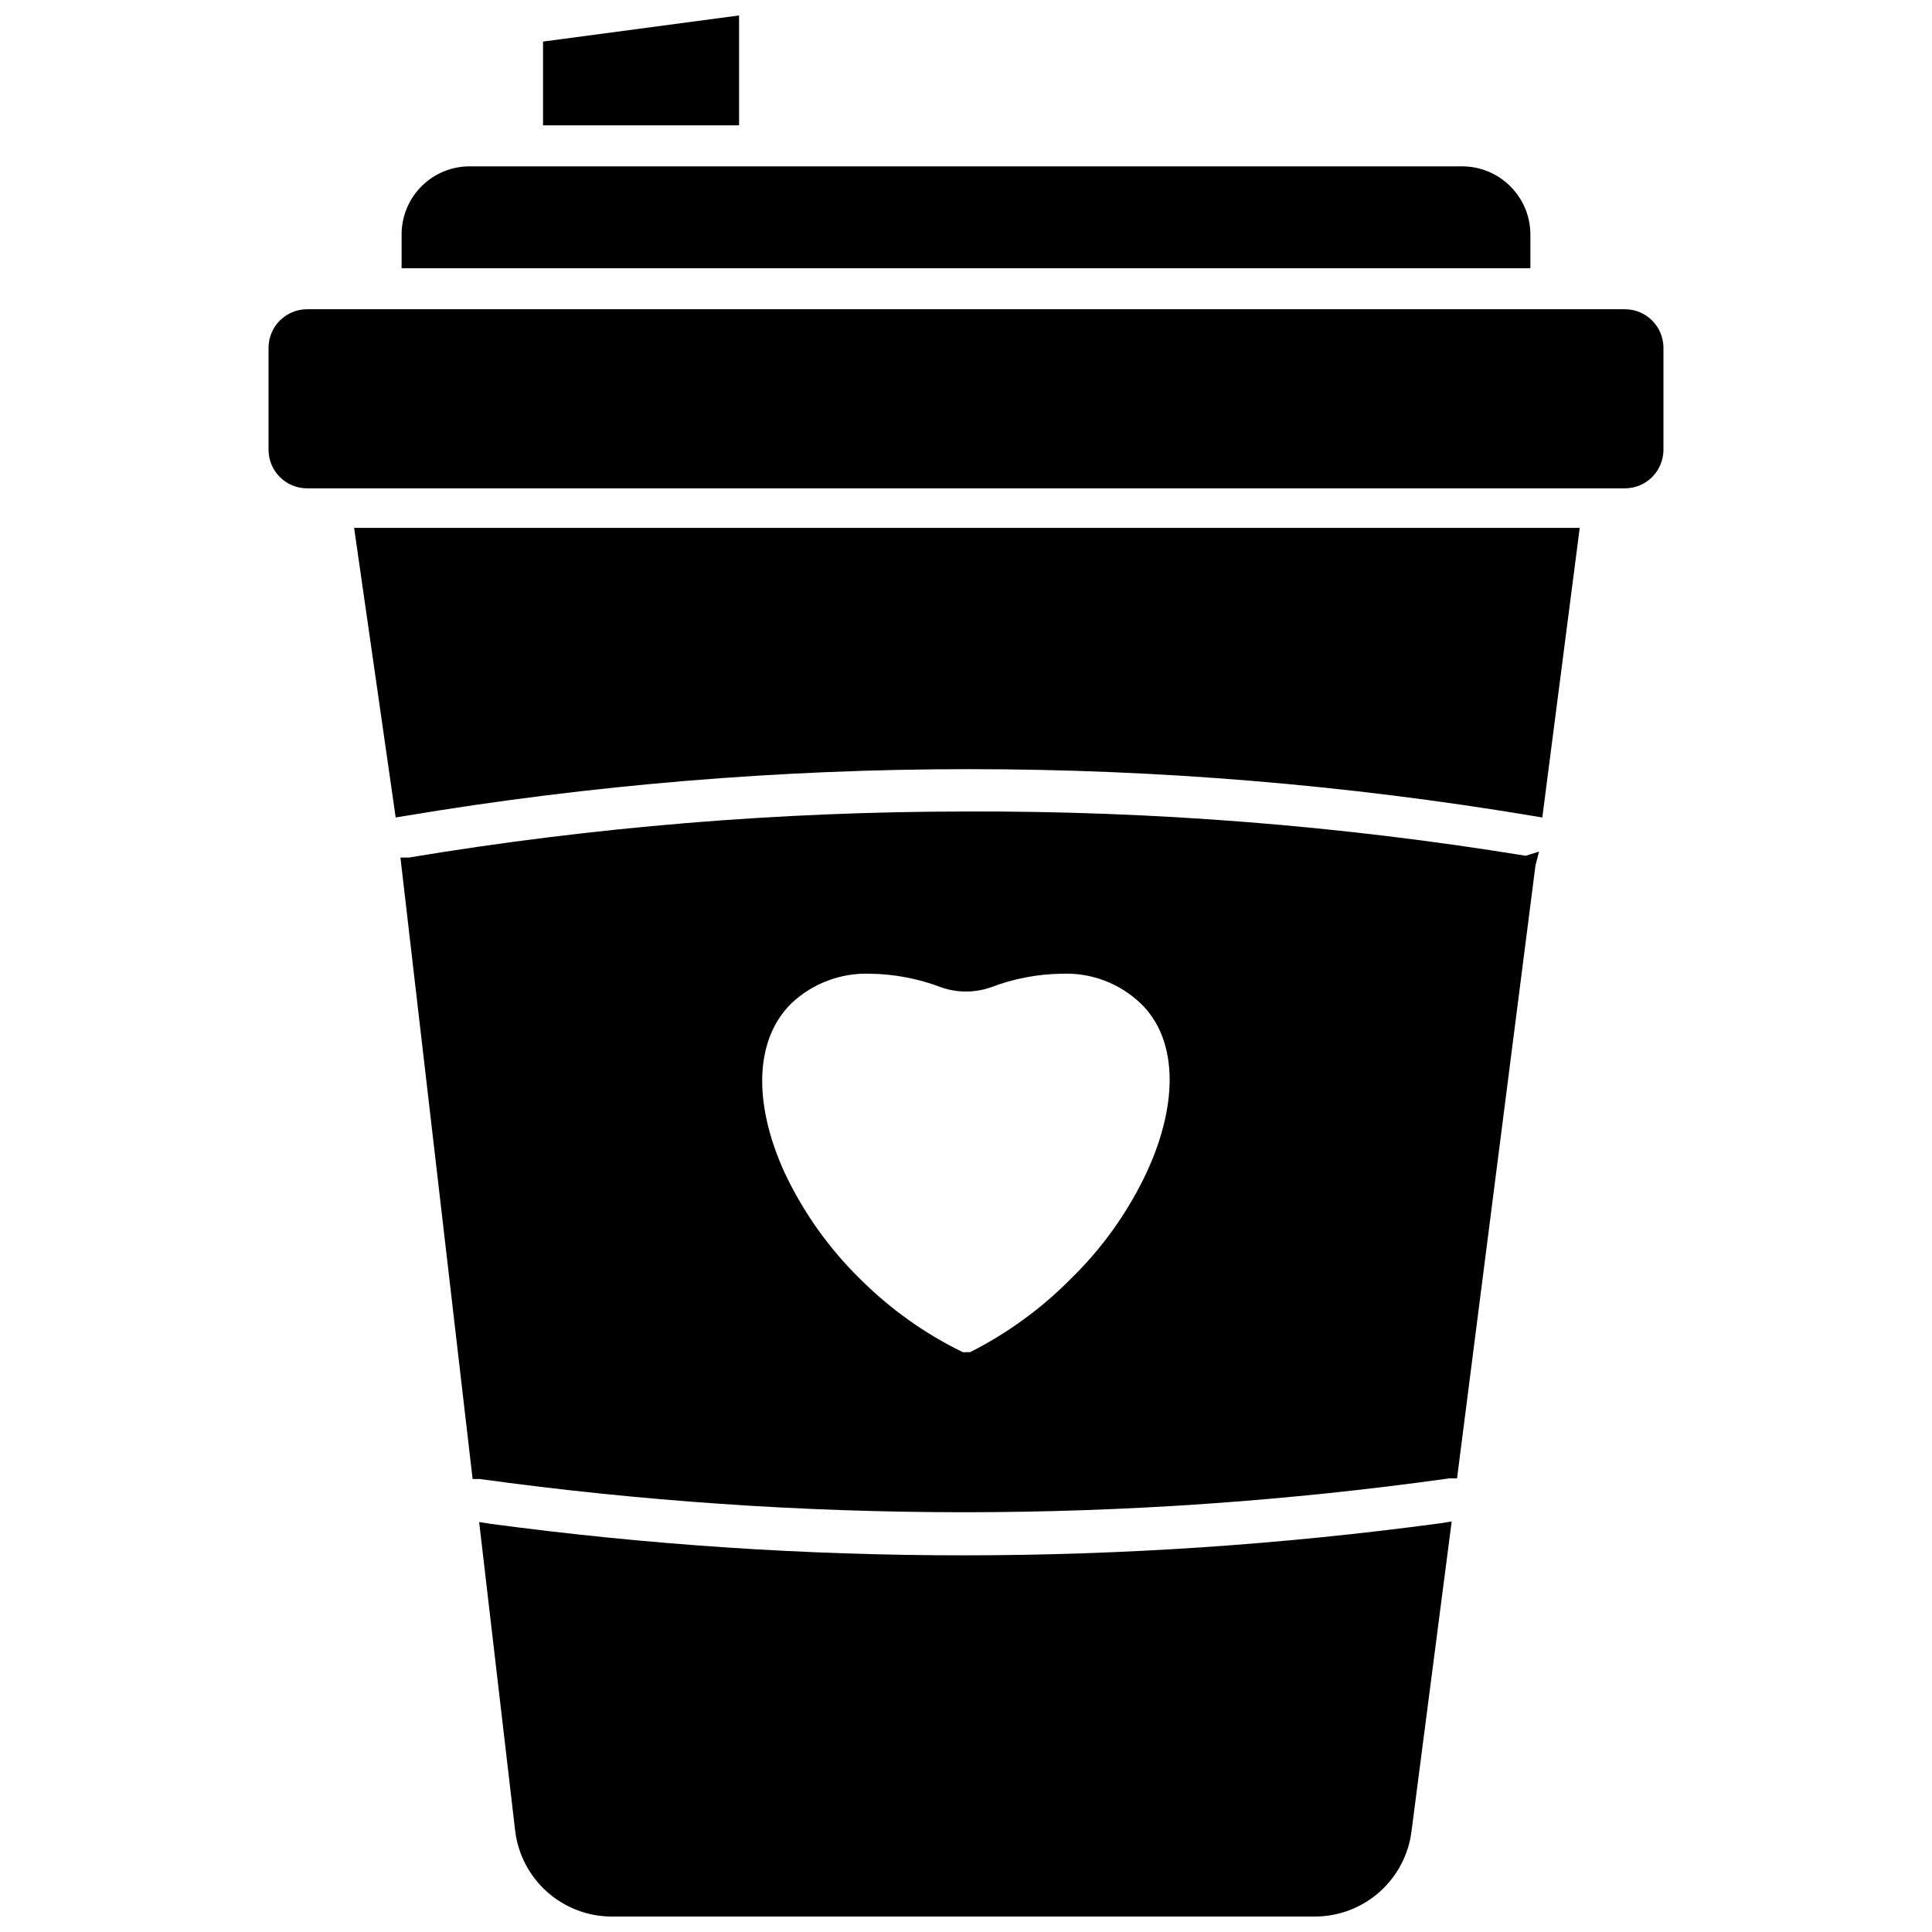
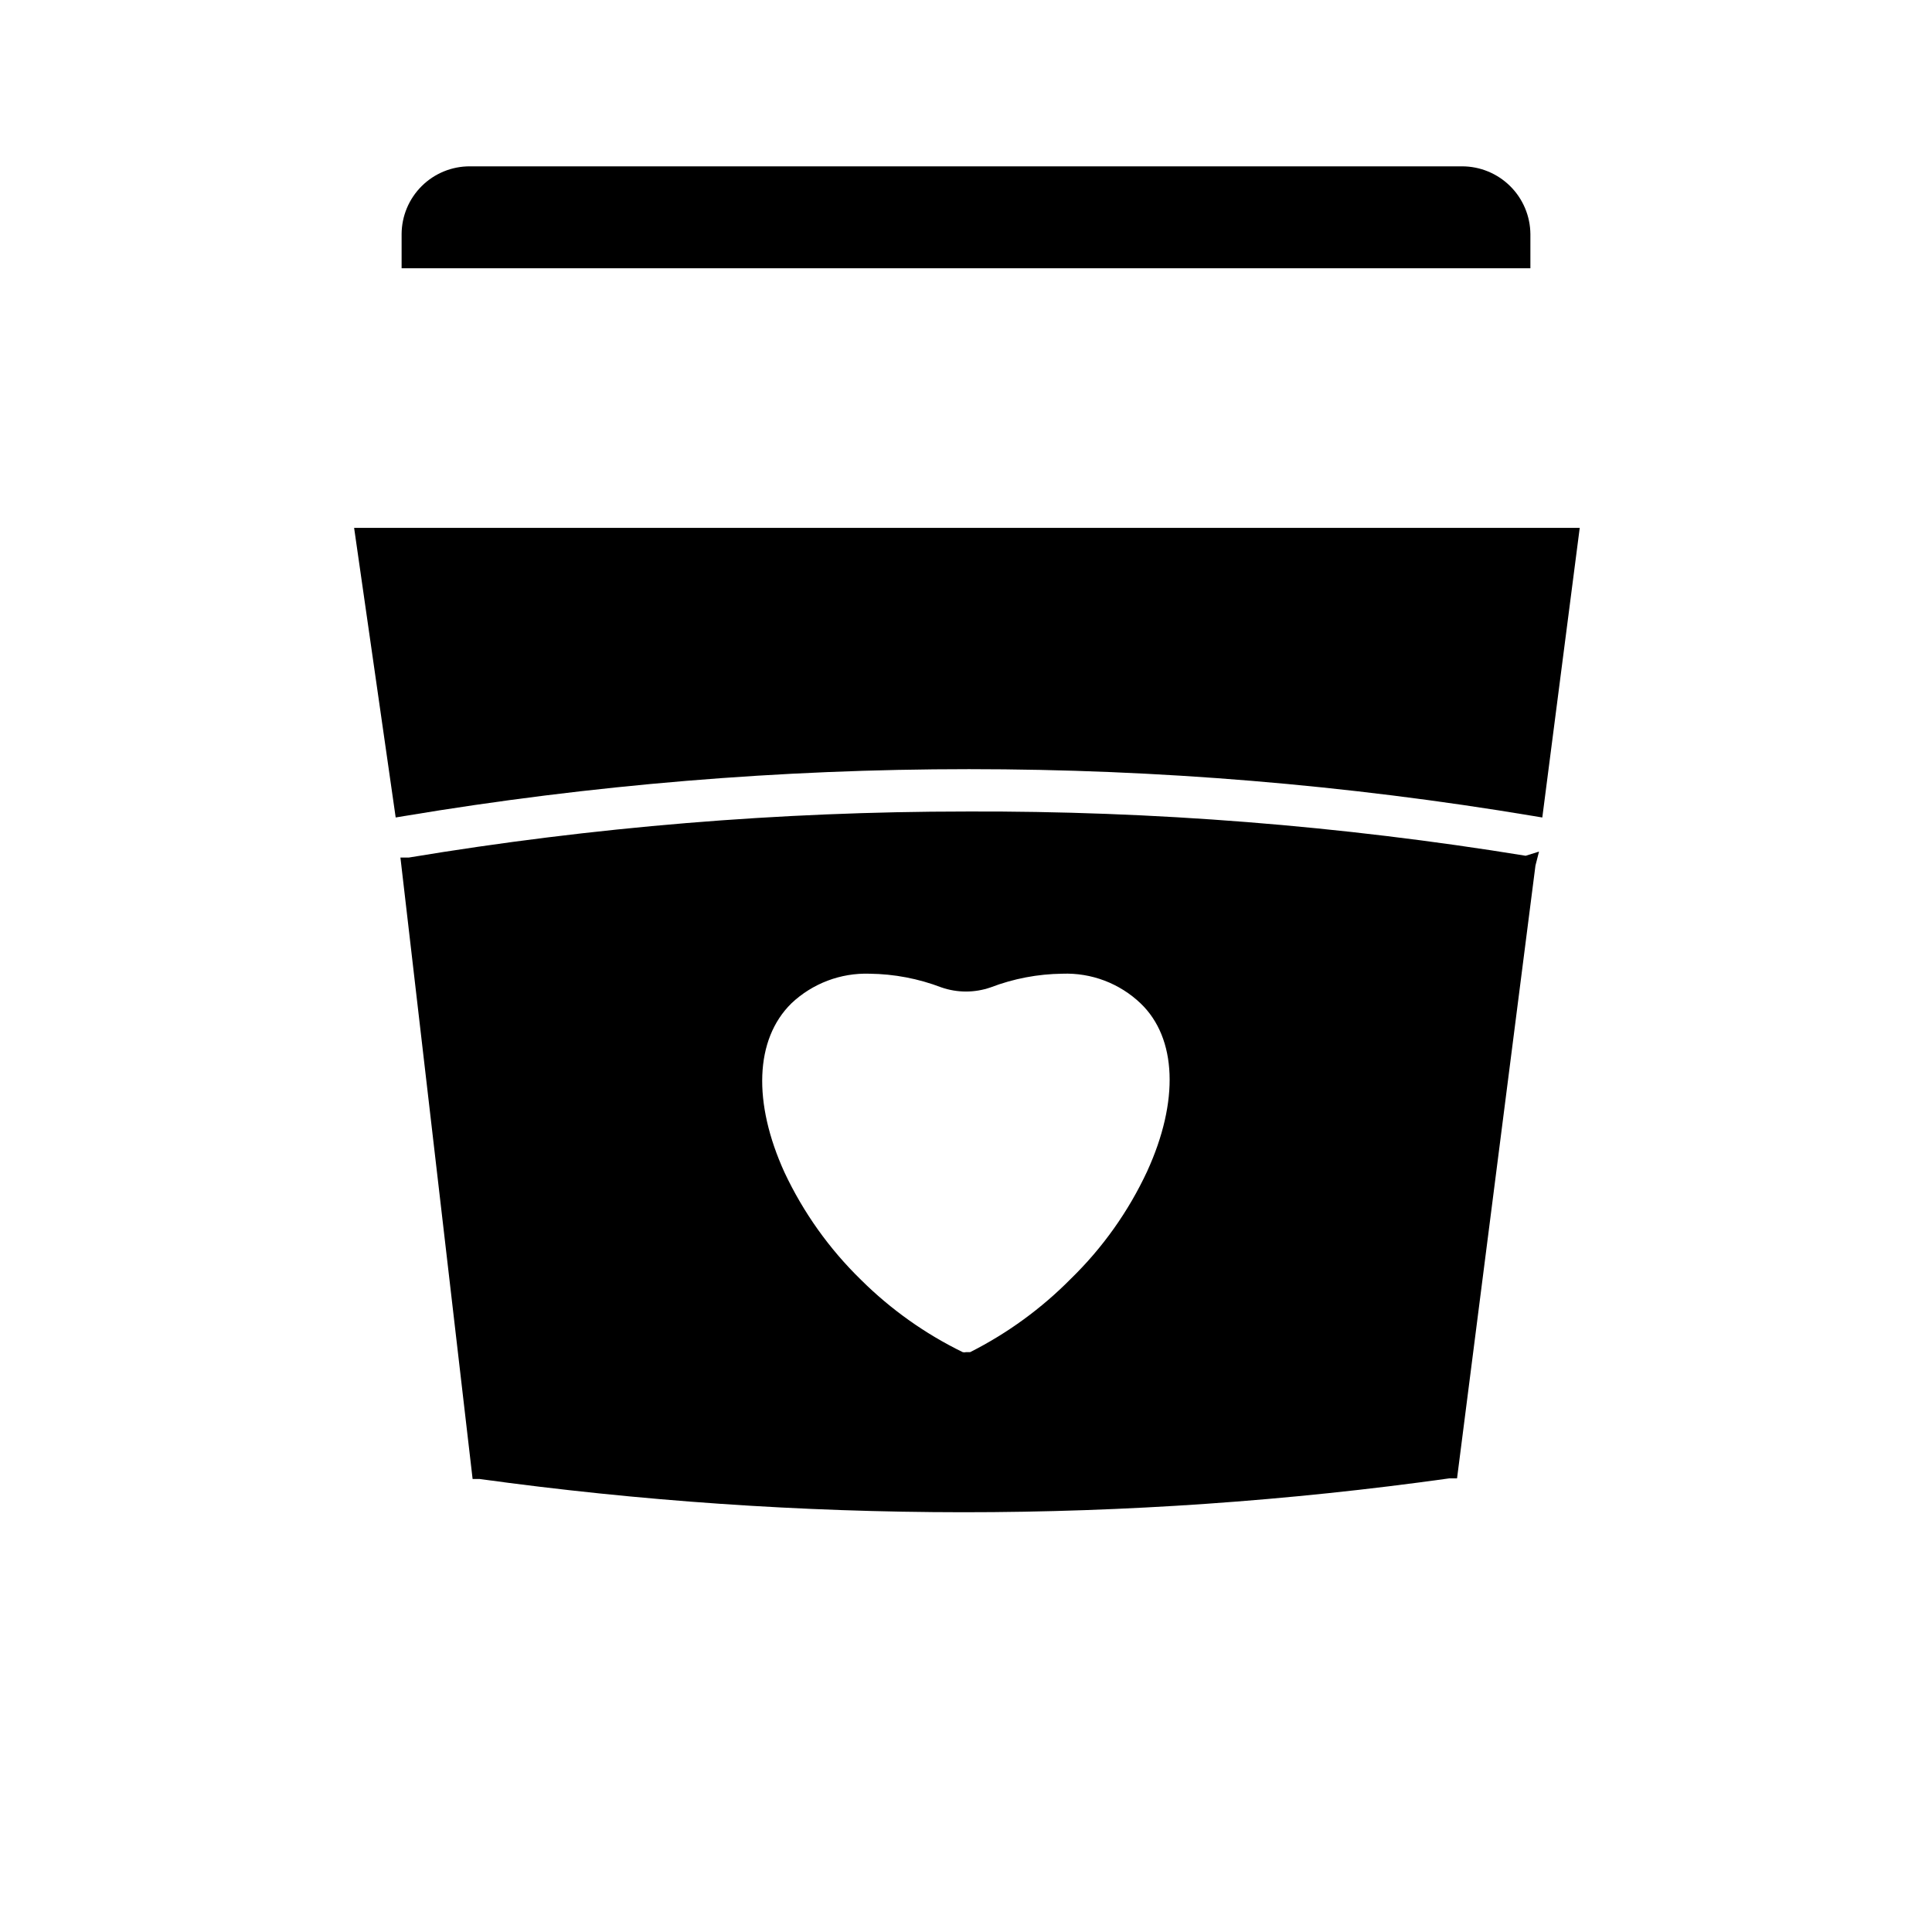
<svg xmlns="http://www.w3.org/2000/svg" width="800px" height="800px" version="1.1" viewBox="144 144 512 512">
  <defs>
    <clipPath id="b">
      <path d="m270 547h259v104.9h-259z" />
    </clipPath>
    <clipPath id="a">
-       <path d="m287 148.09h53v29.906h-53z" />
-     </clipPath>
+       </clipPath>
  </defs>
  <path d="m549.57 206.03c-0.039-4.773-1.969-9.34-5.359-12.699-3.391-3.363-7.973-5.25-12.746-5.25h-262.93c-4.781-0.02-9.375 1.859-12.77 5.227-3.394 3.367-5.316 7.941-5.336 12.723v9.055h299.14z" />
-   <path d="m574.6 225.95h-349.2c-5.621 0-10.191 4.531-10.234 10.152v27.16c0.043 5.621 4.613 10.156 10.234 10.156h349.2c5.621 0 10.188-4.535 10.23-10.156v-27.16c-0.043-5.621-4.609-10.152-10.23-10.152z" />
  <g clip-path="url(#b)">
-     <path d="m399.21 556.18c-41.859-0.004-83.676-2.789-125.16-8.344l-3.07-0.473 9.523 81.633c0.711 6.266 3.691 12.051 8.375 16.27 4.684 4.223 10.75 6.582 17.055 6.637h186.49c6.32 0.008 12.422-2.305 17.152-6.5 4.731-4.191 7.758-9.973 8.508-16.25l10.629-81.945-2.992 0.473v-0.004c-41.93 5.652-84.191 8.496-126.5 8.504z" />
-   </g>
+     </g>
  <path d="m400 359.06c-49.48 0.008-98.871 4.09-147.68 12.203h-2.203l19.129 164.68h1.812-0.004c42.441 5.844 85.234 8.789 128.08 8.816 43.137 0.008 86.223-2.992 128.95-8.977h2.047l20.781-162.4 0.945-3.699-3.543 1.102c-49.031-7.988-98.637-11.91-148.31-11.73zm48.02 95.332c-4.961 10.648-11.816 20.305-20.234 28.496-7.781 7.883-16.797 14.449-26.684 19.445h-1.102c-0.285 0.078-0.586 0.078-0.867 0-9.961-4.859-19.059-11.32-26.922-19.129-8.43-8.203-15.309-17.855-20.309-28.496-8.422-18.5-7.871-35.266 1.812-44.793h-0.004c5.598-5.297 13.082-8.133 20.781-7.871 6.488 0.078 12.91 1.305 18.973 3.621 4.231 1.469 8.836 1.469 13.066 0 6.062-2.316 12.484-3.543 18.973-3.621 7.707-0.297 15.207 2.543 20.781 7.871 9.605 9.211 10.234 25.898 1.734 44.477z" />
  <path d="m248.86 360.64 2.363-0.395v0.004c99.023-16.551 200.11-16.551 299.14 0l2.363 0.395 9.918-76.754h-324.8z" />
  <g clip-path="url(#a)">
-     <path d="m339.86 148.09-51.953 6.926v22.199h51.953z" />
-   </g>
+     </g>
</svg>